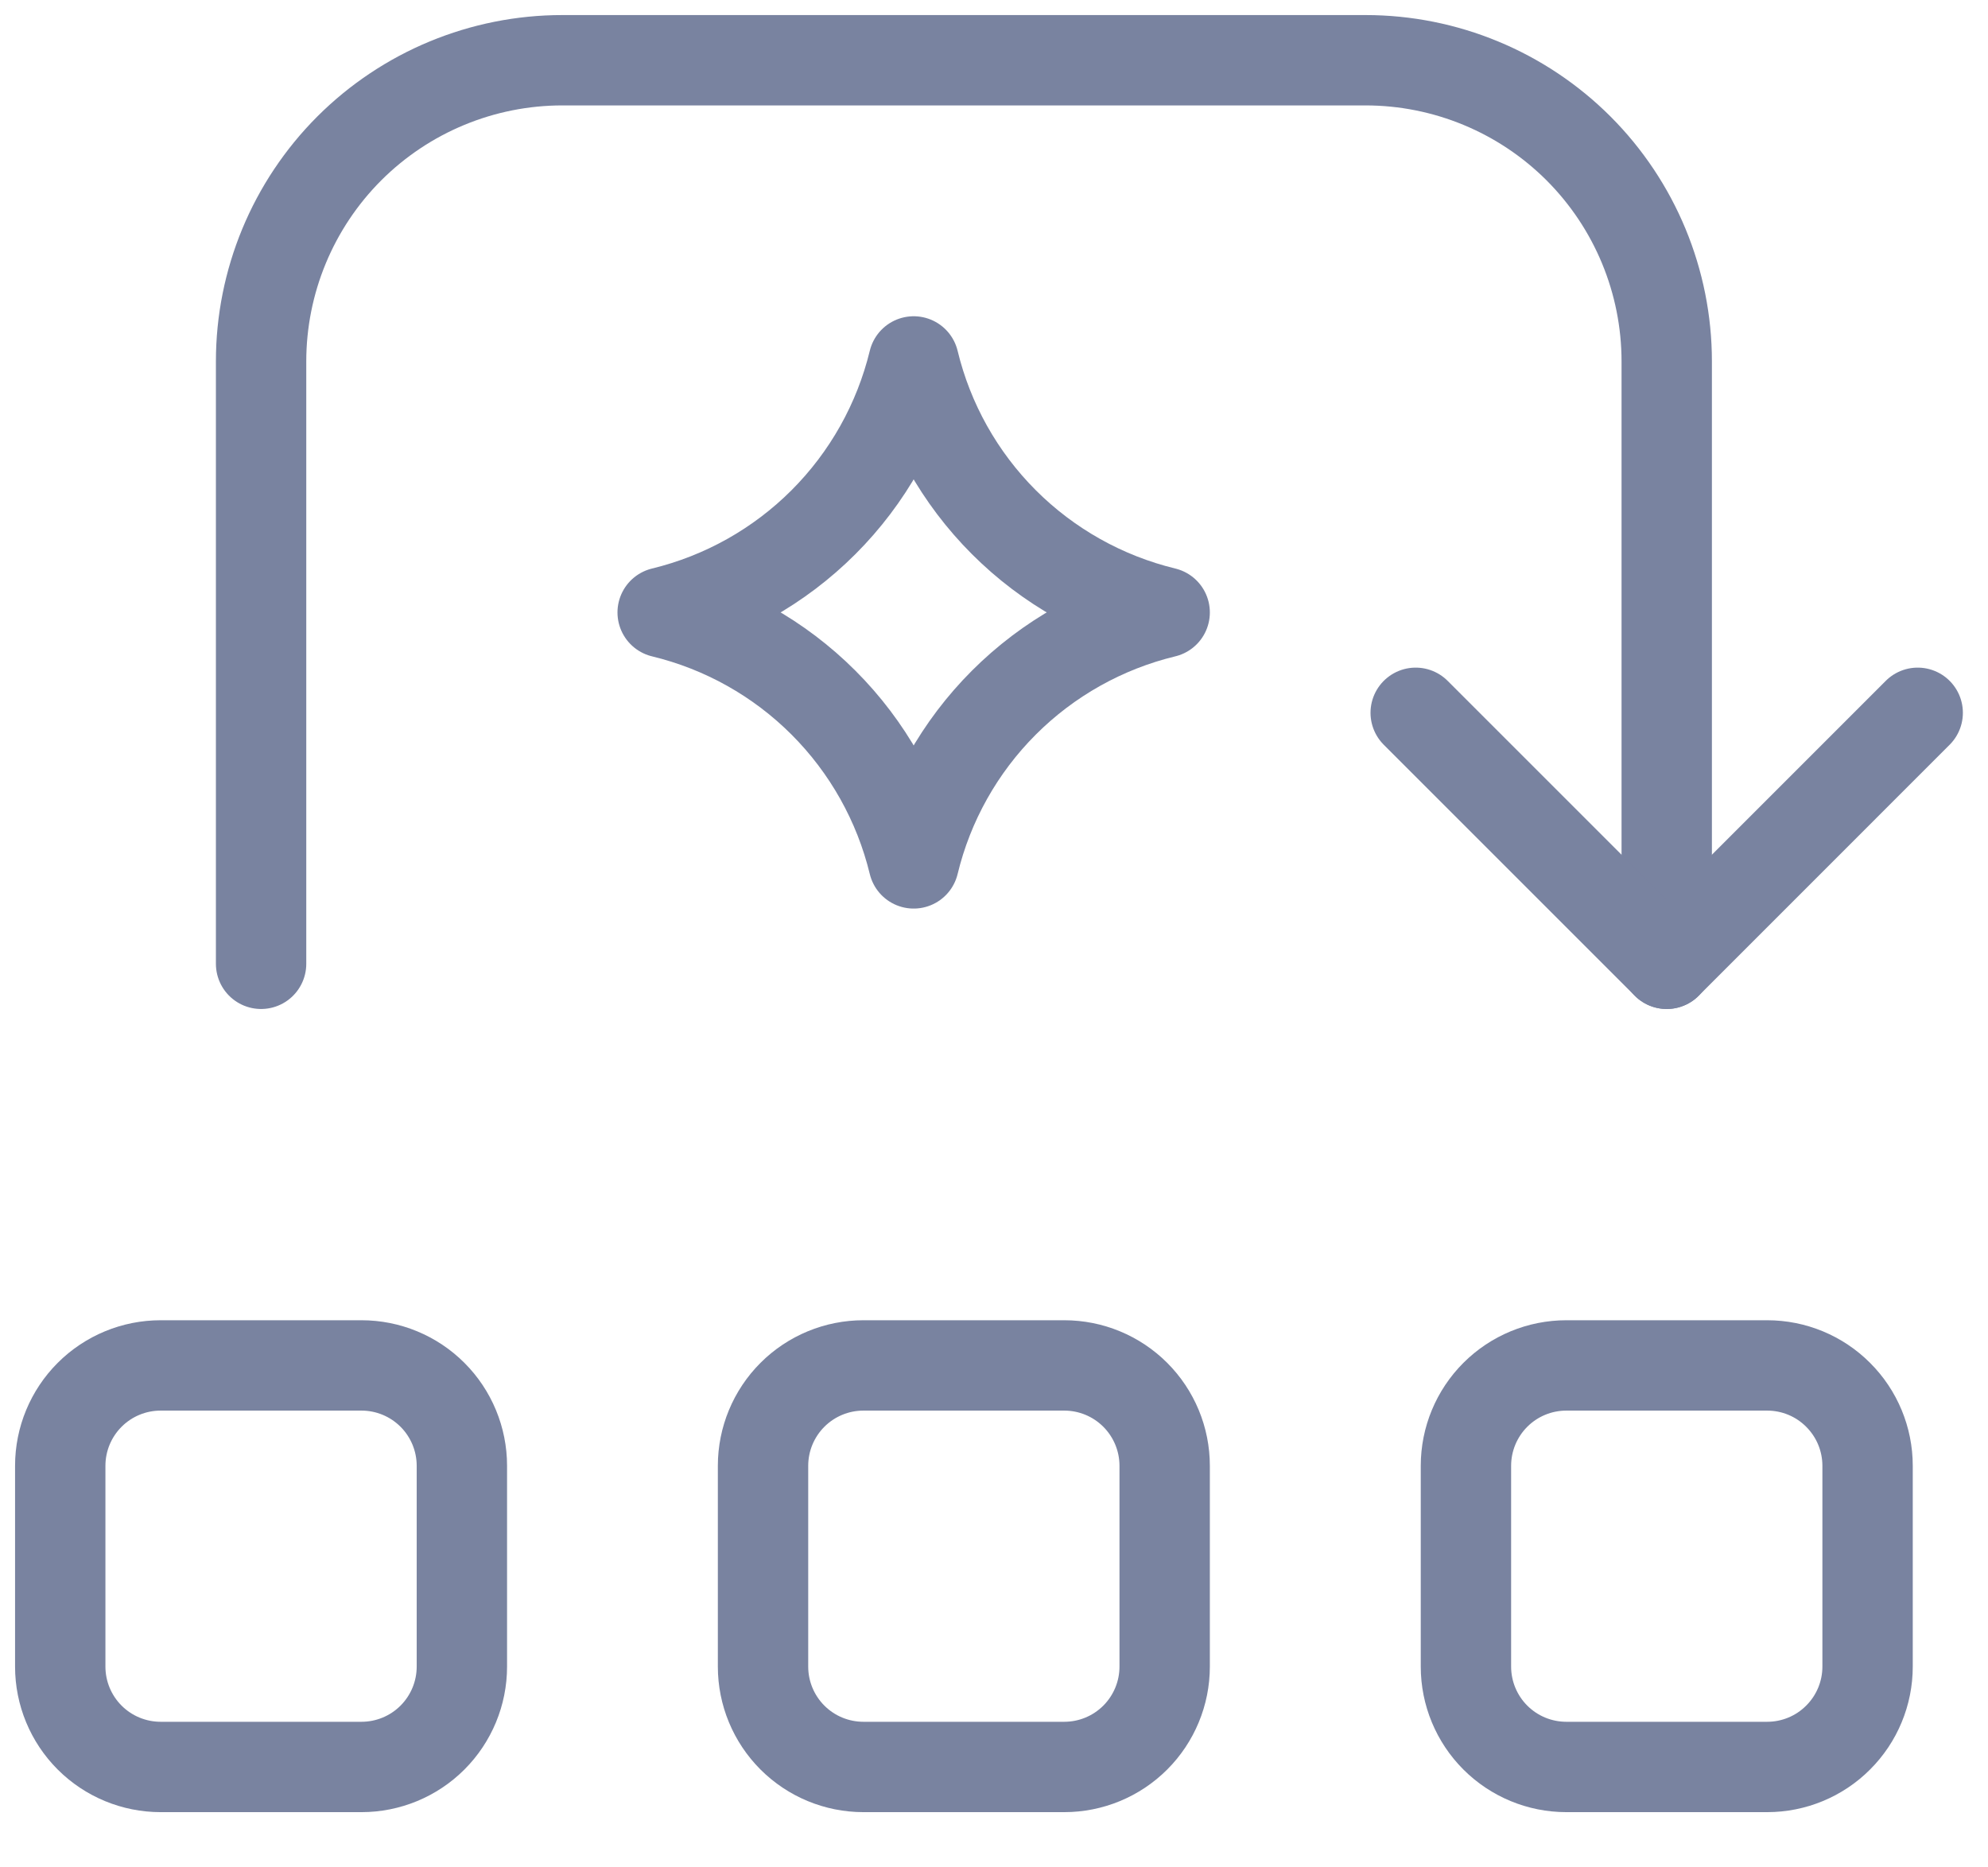
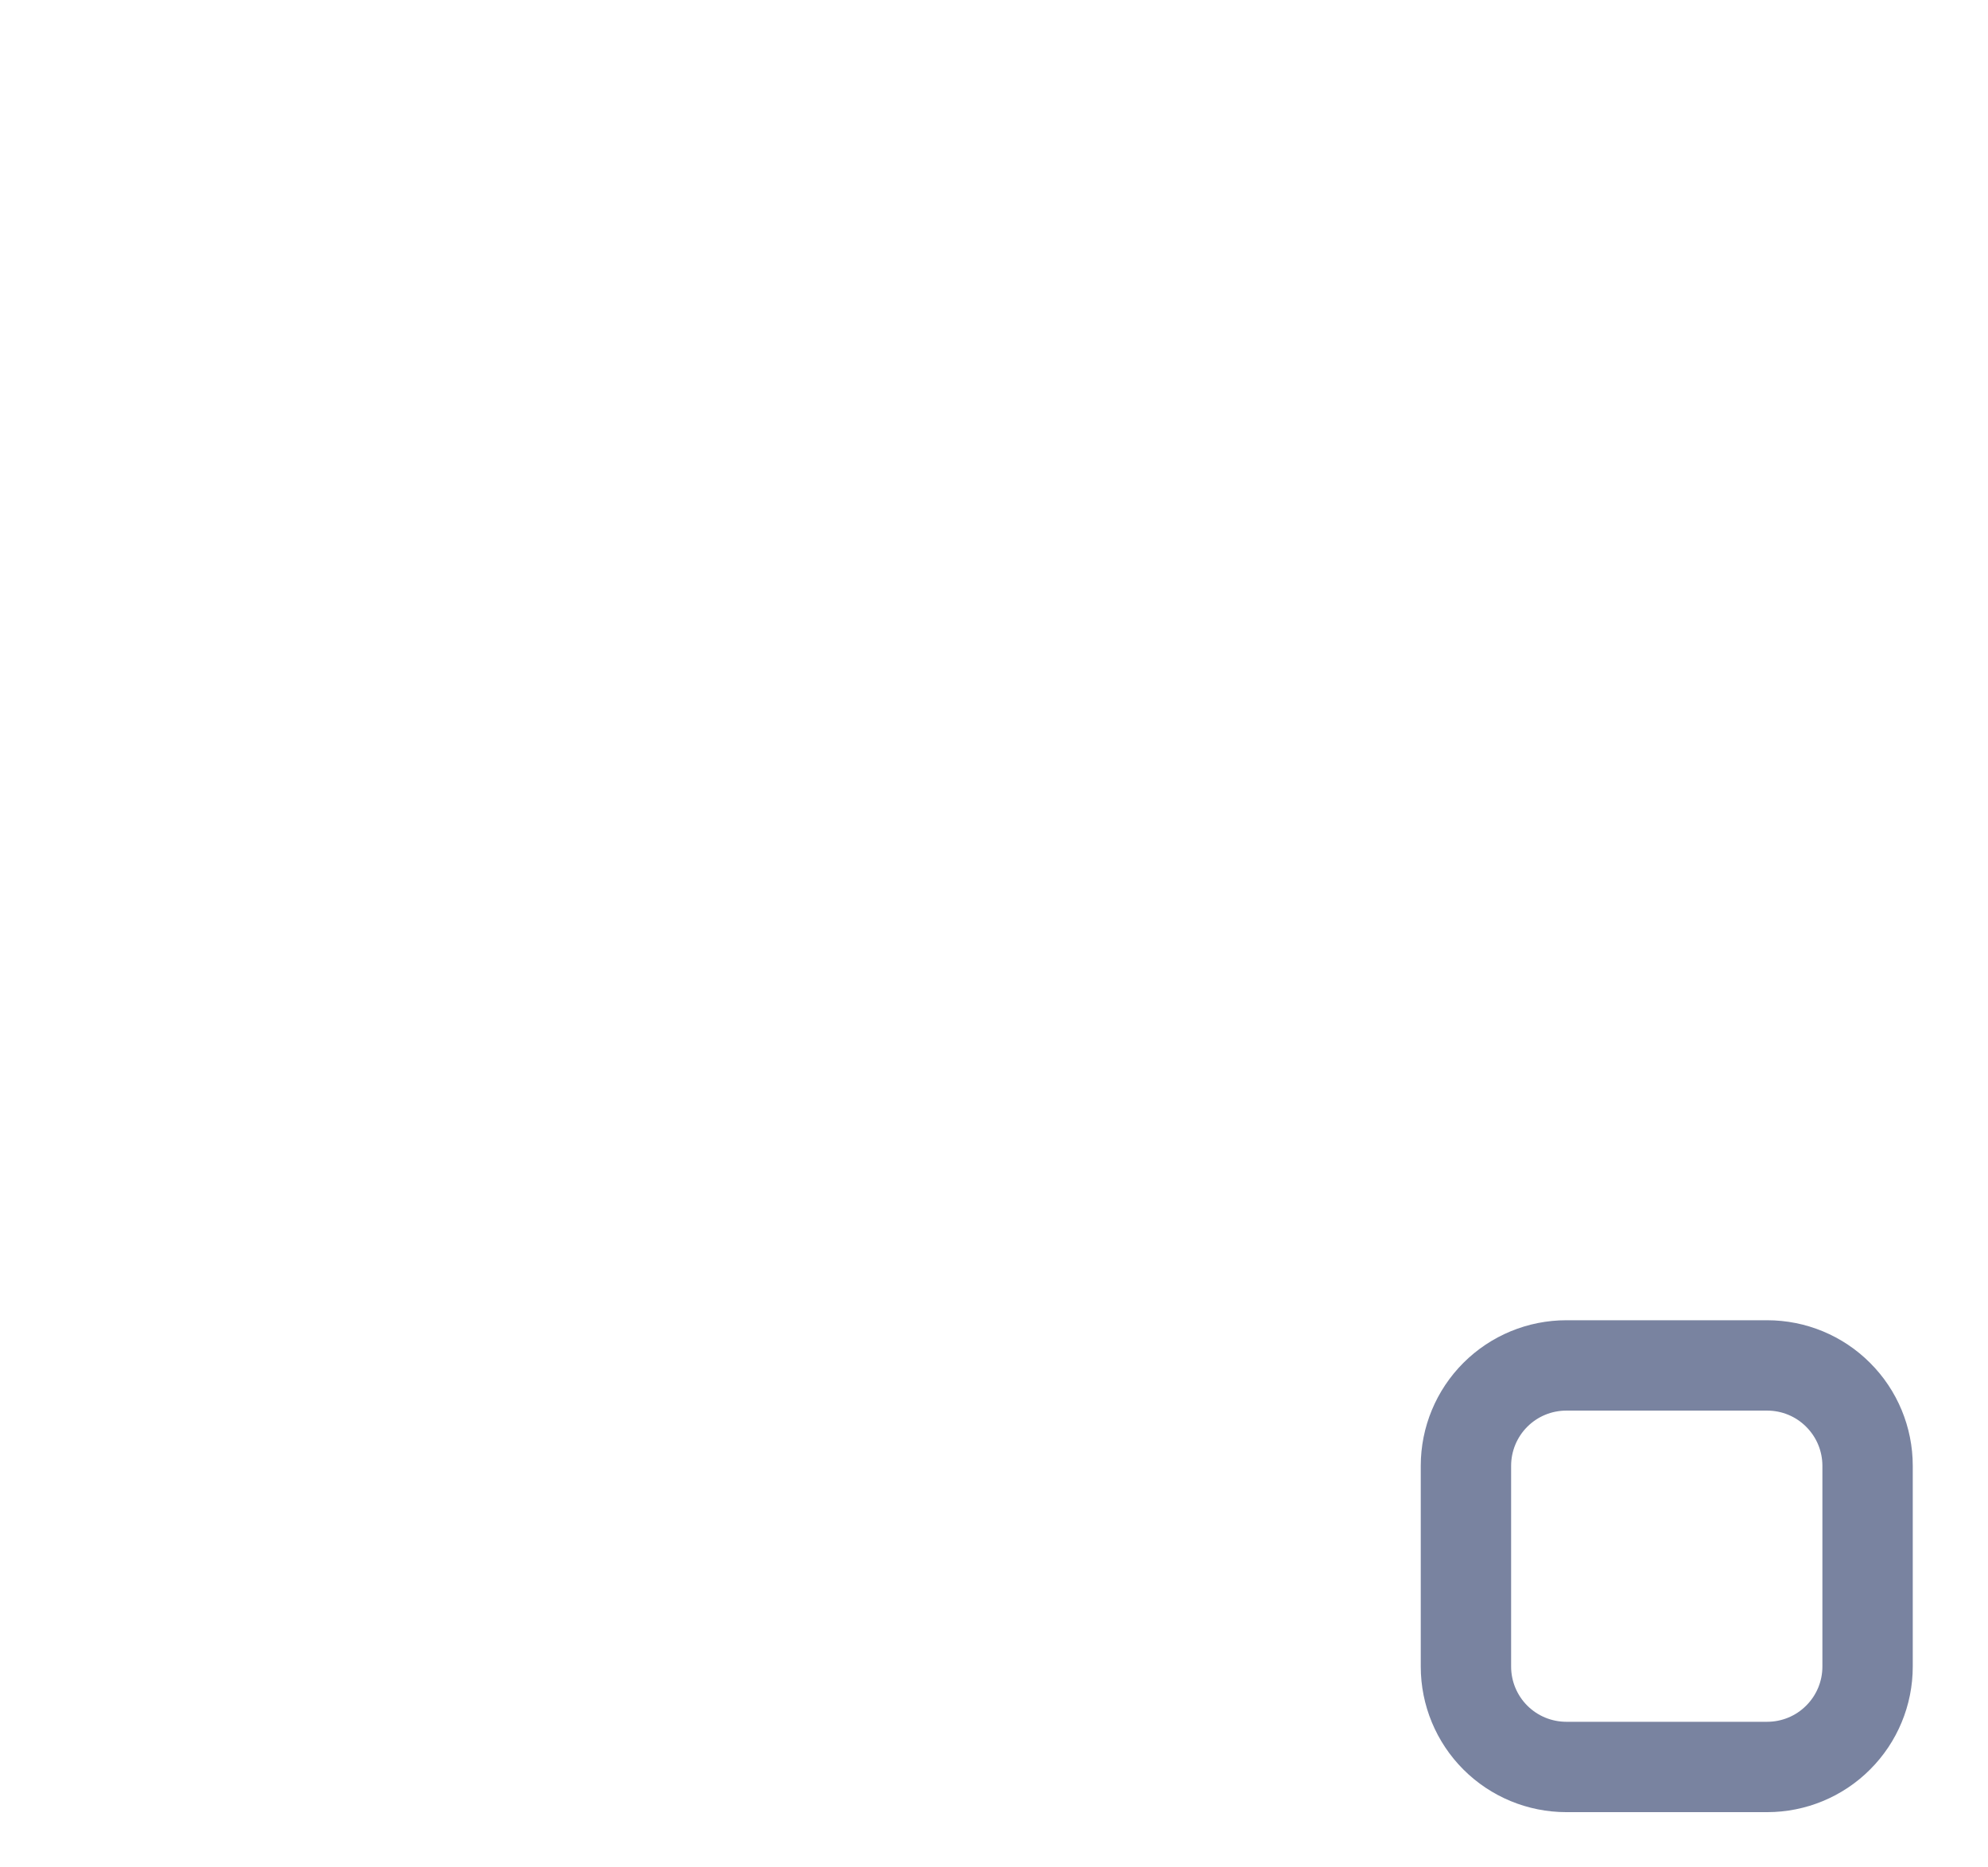
<svg xmlns="http://www.w3.org/2000/svg" width="33" height="31" viewBox="0 0 33 31" fill="none">
-   <path d="M1 24.333C1 23.891 1.176 23.467 1.488 23.155C1.801 22.842 2.225 22.667 2.667 22.667H6C6.442 22.667 6.866 22.842 7.179 23.155C7.491 23.467 7.667 23.891 7.667 24.333V27.667C7.667 28.109 7.491 28.533 7.179 28.845C6.866 29.158 6.442 29.333 6 29.333H2.667C2.225 29.333 1.801 29.158 1.488 28.845C1.176 28.533 1 28.109 1 27.667V24.333Z" stroke="#7983A0" stroke-width="1.5" stroke-linecap="round" stroke-linejoin="round" />
-   <path d="M12.666 24.333C12.666 23.891 12.842 23.467 13.154 23.155C13.467 22.842 13.891 22.667 14.333 22.667H17.666C18.108 22.667 18.532 22.842 18.845 23.155C19.157 23.467 19.333 23.891 19.333 24.333V27.667C19.333 28.109 19.157 28.533 18.845 28.845C18.532 29.158 18.108 29.333 17.666 29.333H14.333C13.891 29.333 13.467 29.158 13.154 28.845C12.842 28.533 12.666 28.109 12.666 27.667V24.333Z" stroke="#7983A0" stroke-width="1.5" stroke-linecap="round" stroke-linejoin="round" />
  <path d="M24.334 24.333C24.334 23.891 24.51 23.467 24.822 23.155C25.135 22.842 25.559 22.667 26.001 22.667H29.334C29.776 22.667 30.2 22.842 30.512 23.155C30.825 23.467 31.001 23.891 31.001 24.333V27.667C31.001 28.109 30.825 28.533 30.512 28.845C30.2 29.158 29.776 29.333 29.334 29.333H26.001C25.559 29.333 25.135 29.158 24.822 28.845C24.51 28.533 24.334 28.109 24.334 27.667V24.333Z" stroke="#7983A0" stroke-width="1.5" stroke-linecap="round" stroke-linejoin="round" />
-   <path d="M4.334 16V6C4.334 4.674 4.861 3.402 5.798 2.464C6.736 1.527 8.008 1 9.334 1H22.667C23.993 1 25.265 1.527 26.203 2.464C27.14 3.402 27.667 4.674 27.667 6V16" stroke="#7983A0" stroke-width="1.5" stroke-linecap="round" stroke-linejoin="round" />
-   <path d="M23.5 11.833L27.667 16L31.833 11.833" stroke="#7983A0" stroke-width="1.5" stroke-linecap="round" stroke-linejoin="round" />
-   <path d="M15.167 14.333C15.411 13.323 15.929 12.399 16.664 11.664C17.399 10.929 18.323 10.411 19.333 10.167C18.323 9.922 17.399 9.404 16.664 8.669C15.929 7.934 15.411 7.01 15.167 6C14.922 7.01 14.404 7.934 13.669 8.669C12.934 9.404 12.01 9.922 11 10.167C12.01 10.411 12.934 10.929 13.669 11.664C14.404 12.399 14.922 13.323 15.167 14.333Z" stroke="#7983A0" stroke-width="1.5" stroke-linecap="round" stroke-linejoin="round" />
</svg>